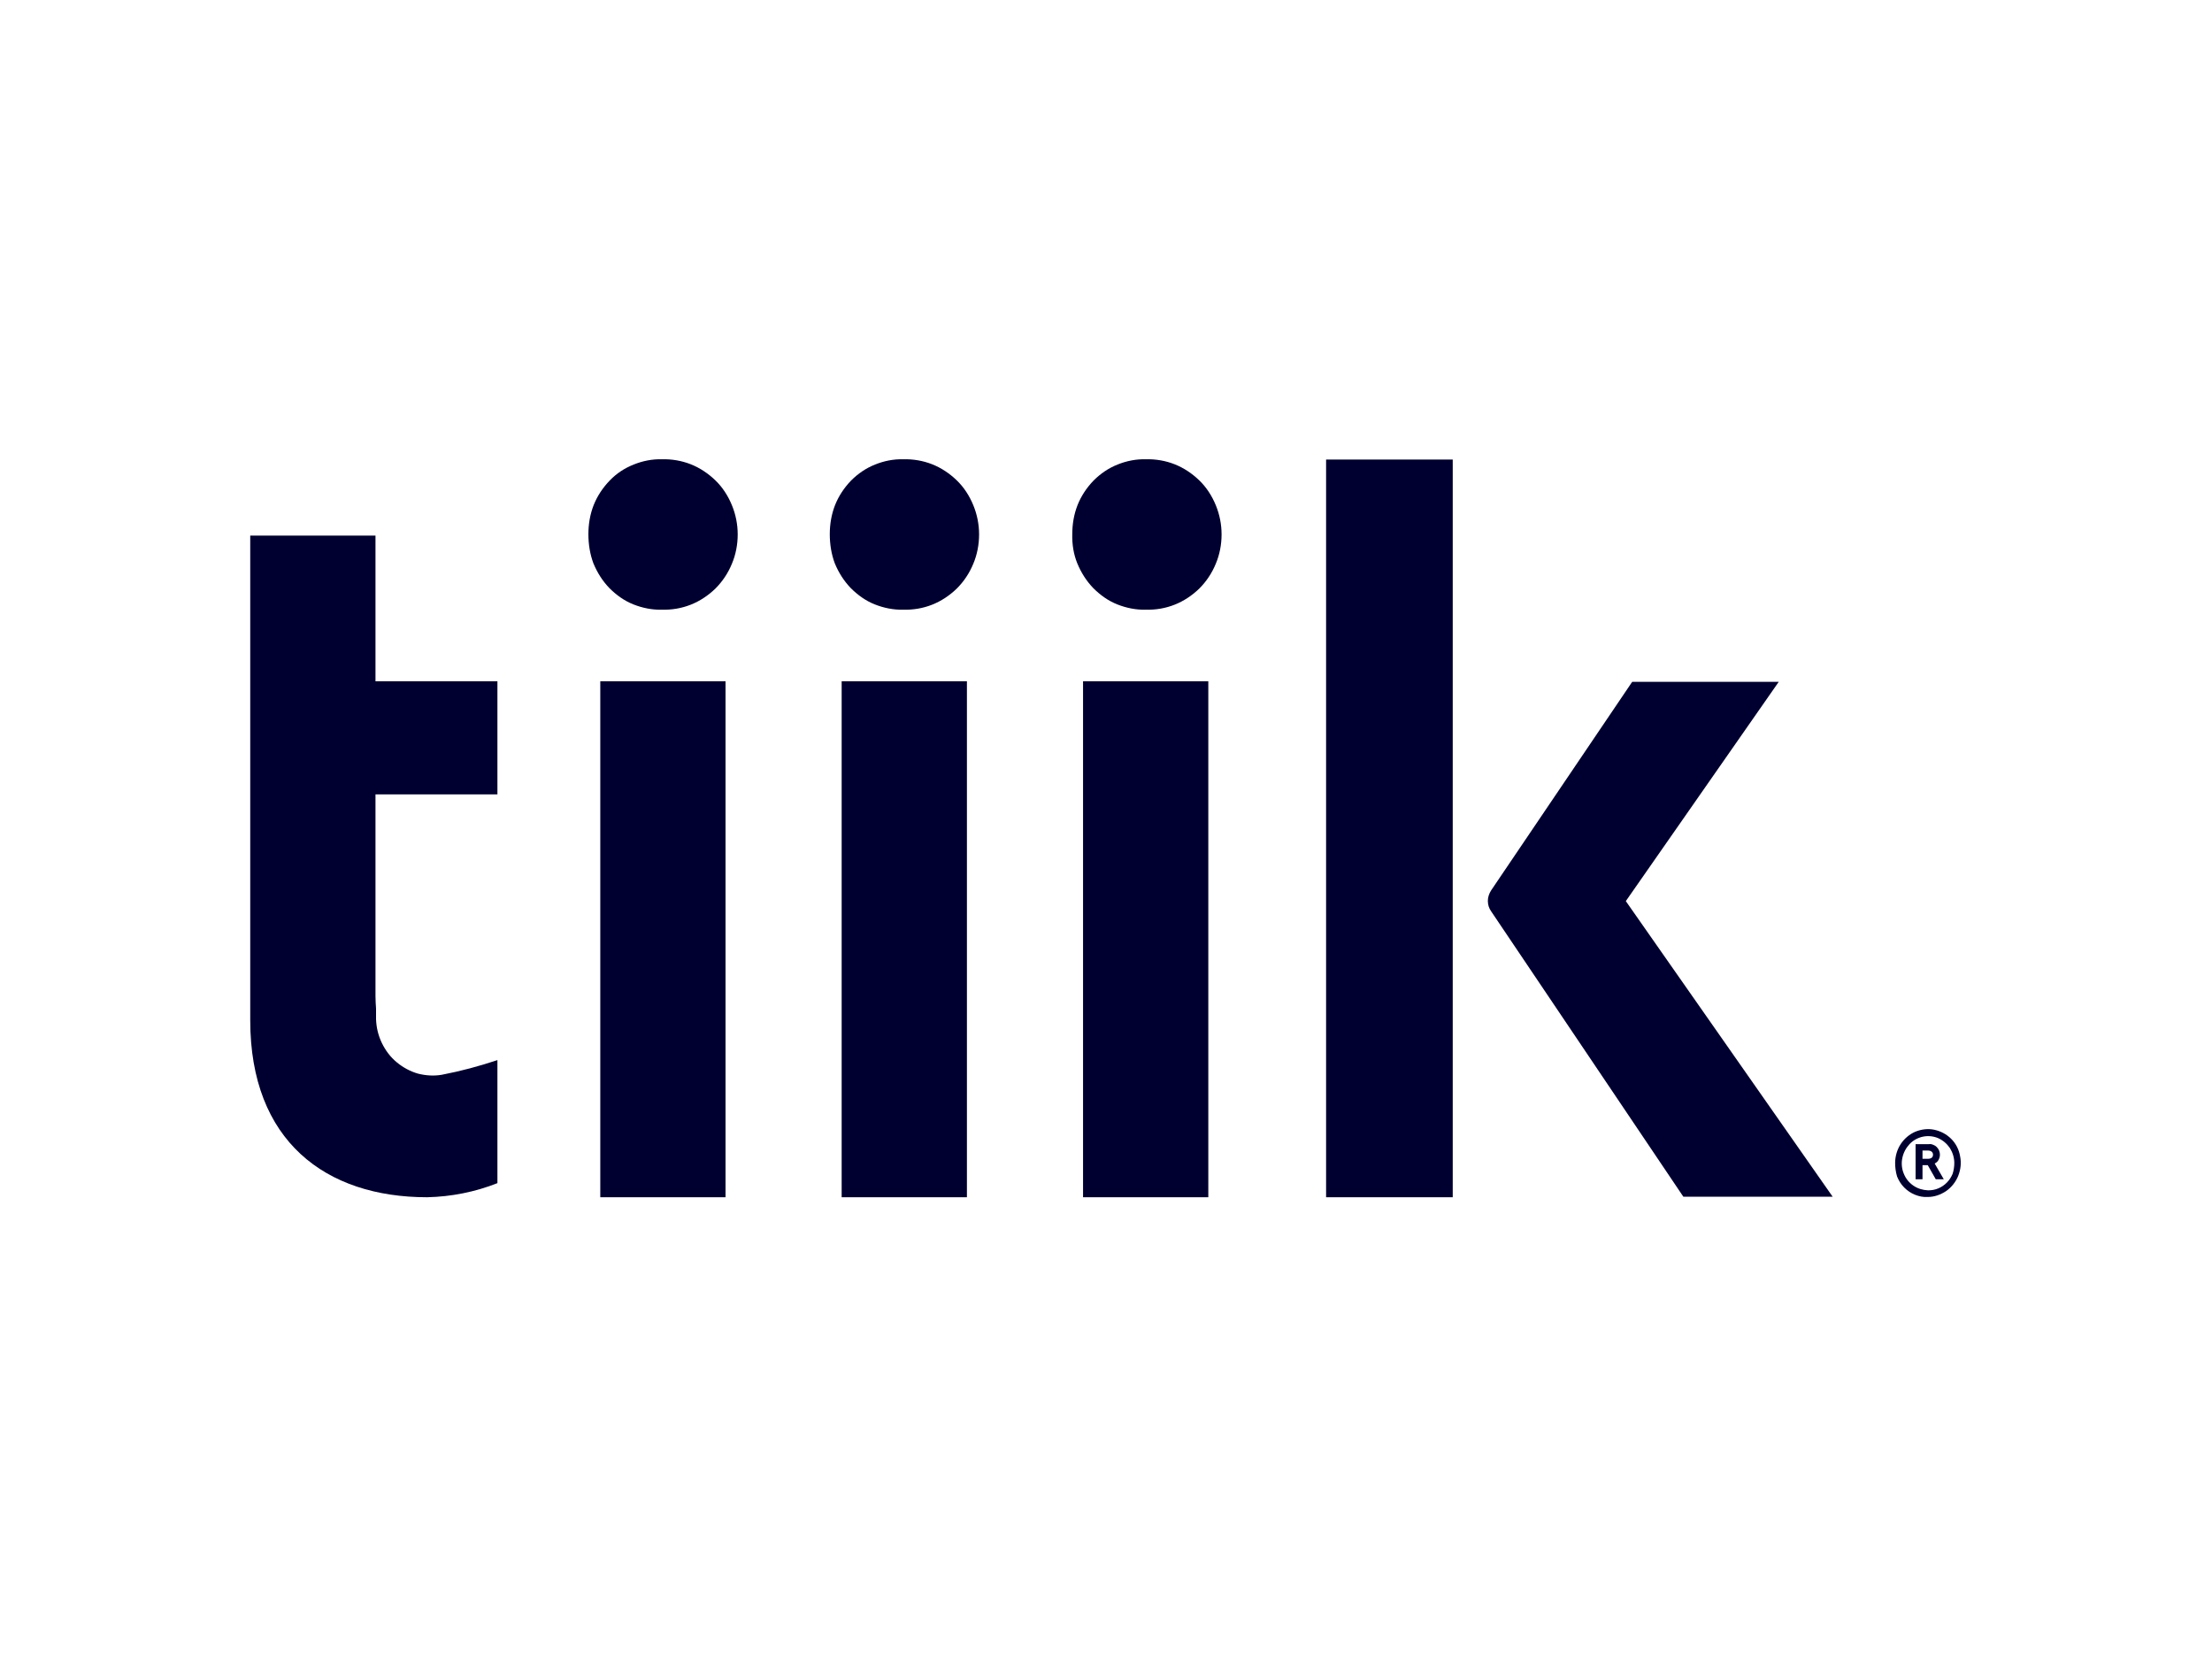
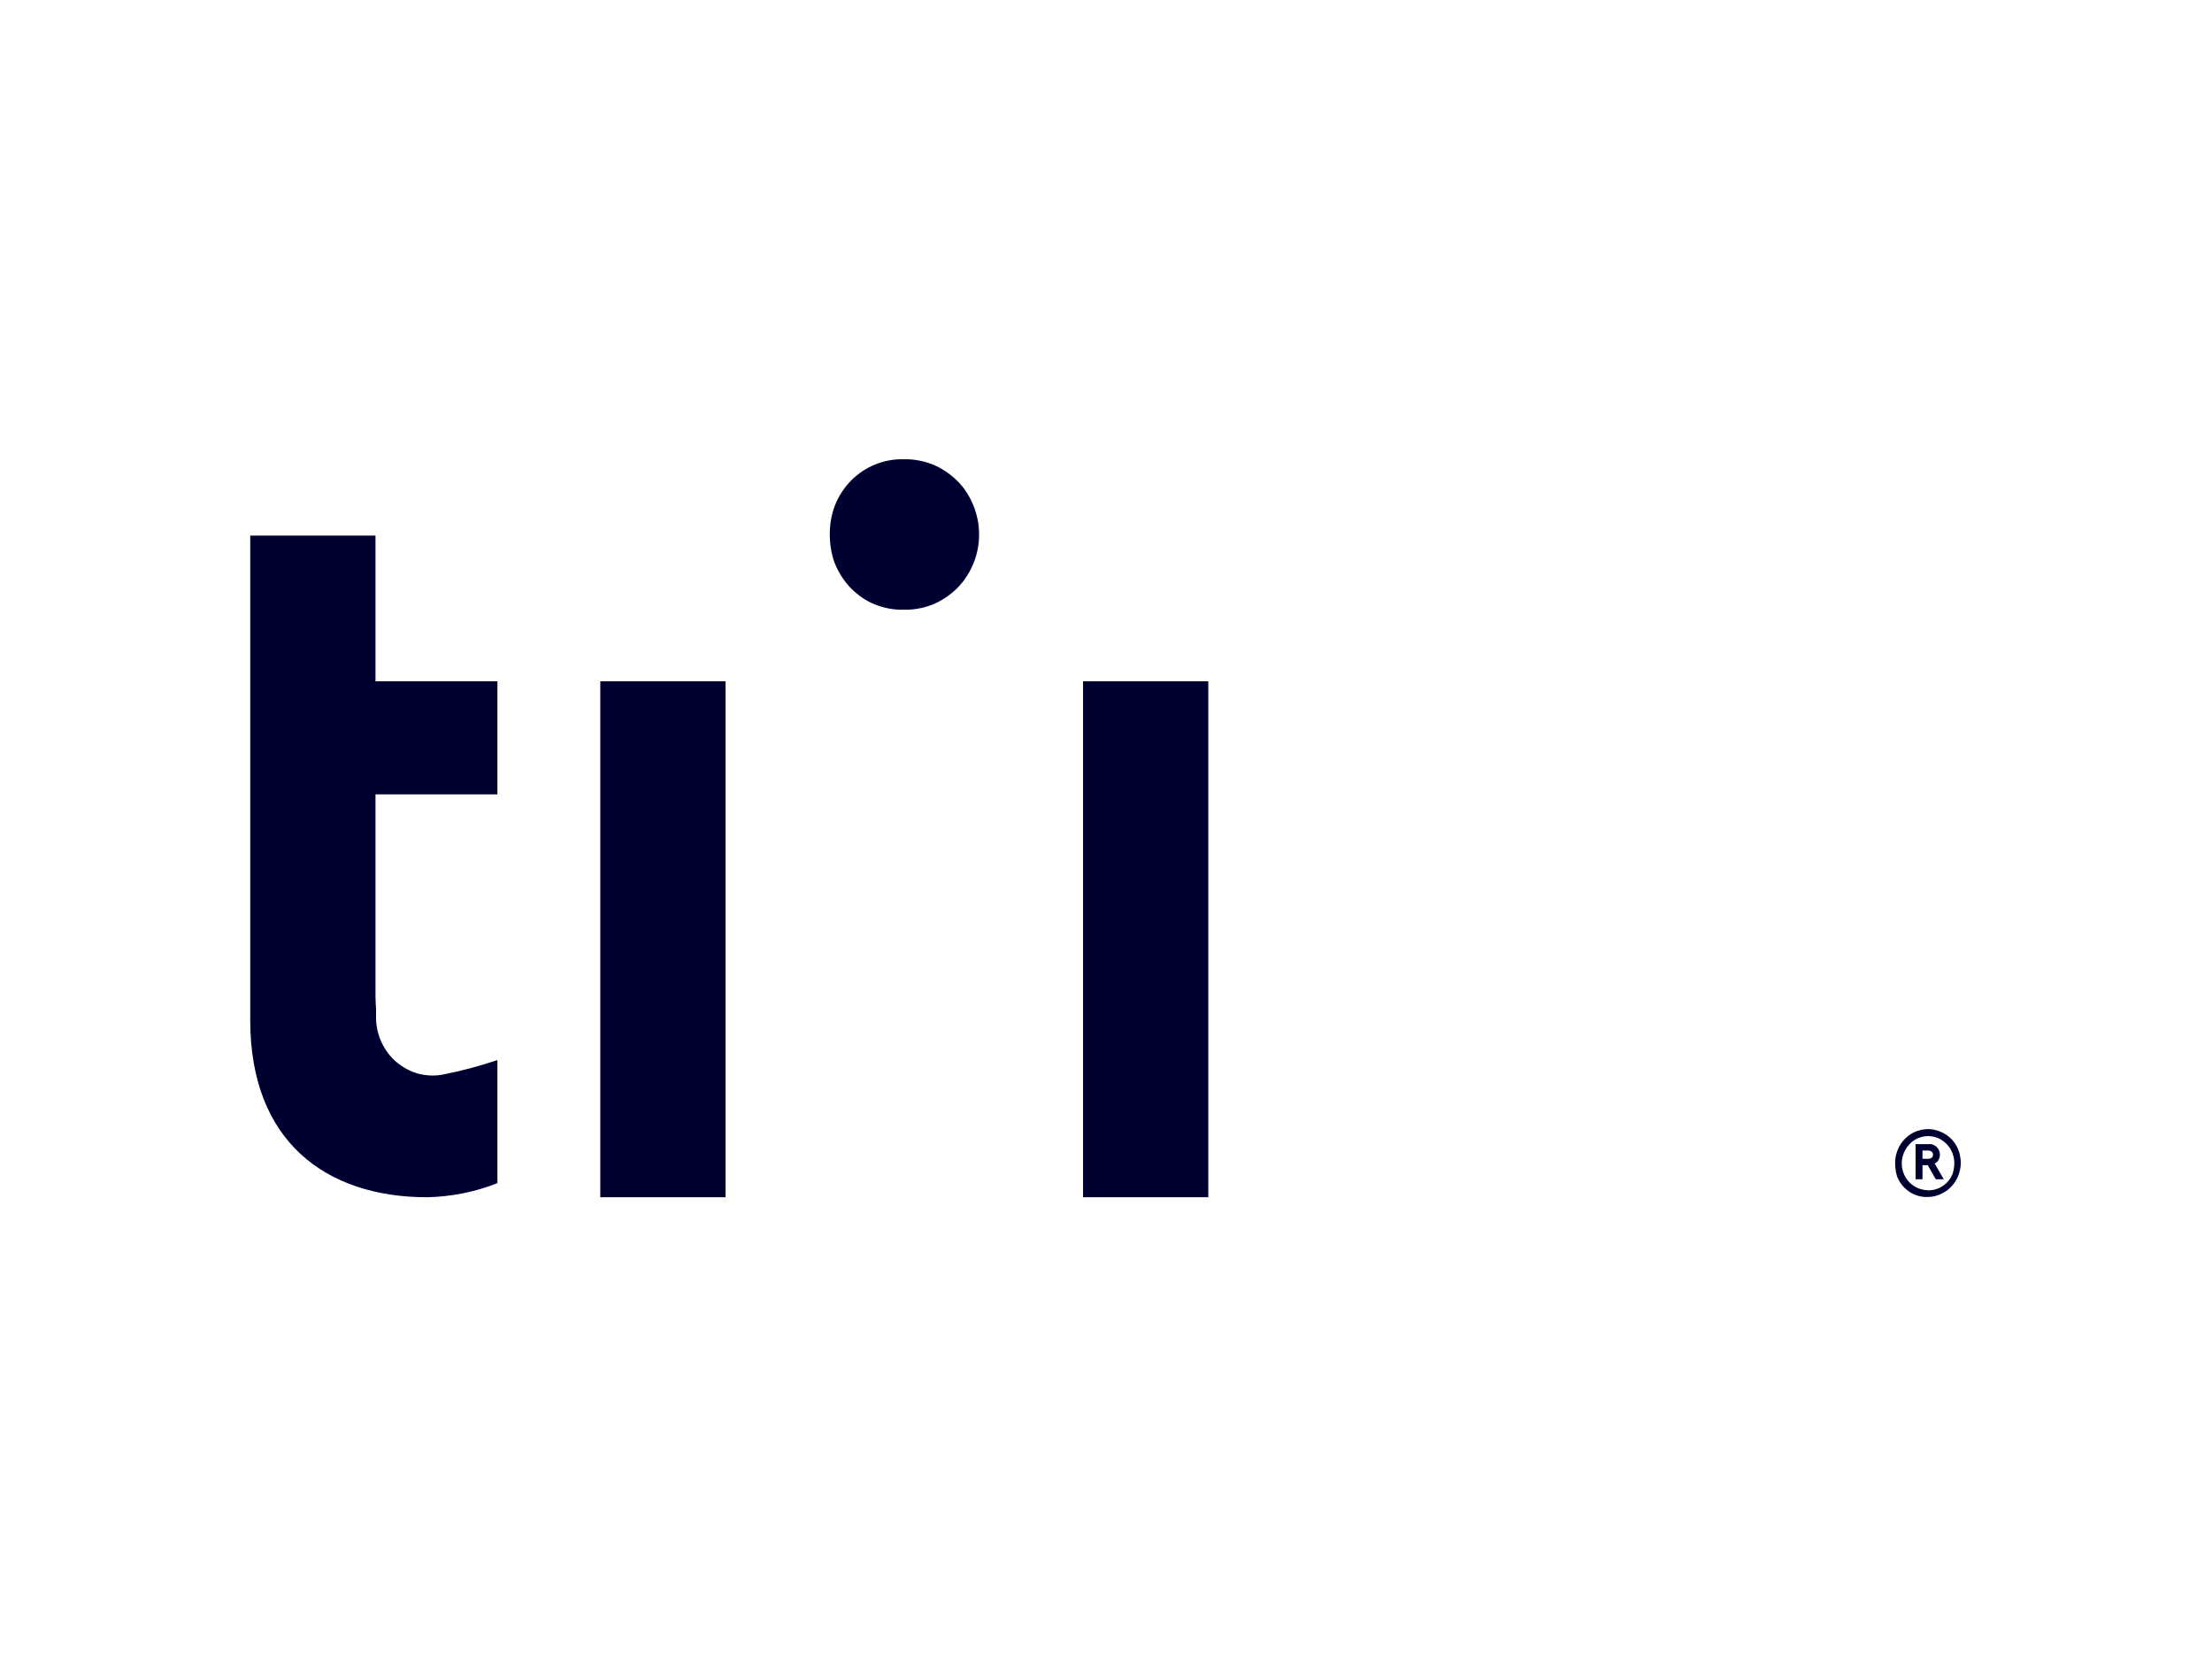
<svg xmlns="http://www.w3.org/2000/svg" version="1.0" id="katman_1" x="0px" y="0px" viewBox="0 0 800 600" style="enable-background:new 0 0 800 600;" xml:space="preserve">
  <style type="text/css">
	.st0{fill:#000030;}
</style>
  <path class="st0" d="M695.3,419.1h1.9c1.2,0,1.9-0.5,1.9-1.5c0-0.9-0.7-1.5-1.9-1.5h-1.9V419.1z M700.1,426.5l-2.9-5.1h-1.9v5.1  h-2.5l0-12.7h4.8c0.5-0.1,1,0,1.5,0.2c0.5,0.2,0.9,0.4,1.3,0.8c0.4,0.4,0.7,0.8,0.9,1.3c0.2,0.5,0.3,1,0.3,1.5  c0,0.7-0.2,1.3-0.5,1.9c-0.3,0.6-0.8,1-1.4,1.3l3.3,5.7H700.1z M706.8,420.6c0-1.9-0.6-3.8-1.6-5.4c-1.1-1.6-2.5-2.8-4.3-3.6  c-1.7-0.7-3.6-0.9-5.5-0.5c-1.8,0.4-3.5,1.3-4.8,2.7c-1.3,1.4-2.2,3.1-2.6,5c-0.4,1.9-0.2,3.9,0.5,5.6c0.7,1.8,1.9,3.3,3.5,4.4  c1.6,1.1,3.4,1.6,5.3,1.7c1.3,0,2.5-0.2,3.7-0.7c1.2-0.5,2.2-1.2,3.1-2.1c0.9-0.9,1.6-2,2.1-3.2  C706.6,423.2,706.8,421.9,706.8,420.6z M685.4,420.6c0-2.4,0.7-4.8,2-6.8c1.3-2,3.2-3.6,5.3-4.5c2.2-0.9,4.6-1.2,6.9-0.7  c2.3,0.5,4.4,1.6,6.1,3.3c1.7,1.7,2.8,3.9,3.2,6.3c0.5,2.4,0.2,4.8-0.7,7.1c-0.9,2.2-2.4,4.1-4.4,5.5c-2,1.3-4.2,2.1-6.6,2.1  c-1.6,0.1-3.1-0.2-4.6-0.8c-1.5-0.6-2.8-1.5-3.9-2.6c-1.1-1.1-2-2.5-2.6-4C685.6,423.8,685.4,422.2,685.4,420.6z" />
-   <path class="st0" d="M525.4,166.2h-45.8V433h45.8V166.2z" />
  <path class="st0" d="M262.4,246.4h-45.3V433h45.3V246.4z" />
-   <path class="st0" d="M349.7,246.4h-45.3V433h45.3V246.4z" />
-   <path class="st0" d="M387.8,193.2c0-3.6,0.6-7.2,1.9-10.5c1.3-3.3,3.3-6.3,5.8-8.9c2.5-2.5,5.4-4.5,8.7-5.8c3.2-1.3,6.7-2,10.2-1.9  c3.5-0.1,7.1,0.5,10.4,1.8c3.3,1.3,6.3,3.3,8.9,5.8c2.6,2.5,4.6,5.6,6,9c1.4,3.4,2.1,7,2.1,10.6s-0.7,7.3-2.1,10.6  c-1.4,3.4-3.4,6.4-6,9c-2.6,2.5-5.6,4.5-8.9,5.8c-3.3,1.3-6.8,1.9-10.4,1.8c-3.5,0.1-7-0.6-10.3-1.9c-3.3-1.3-6.2-3.4-8.7-5.9  c-2.5-2.6-4.4-5.6-5.8-9C388.3,200.5,387.7,196.9,387.8,193.2z" />
  <path class="st0" d="M300.1,193.2c0-3.6,0.6-7.2,1.9-10.5c1.3-3.3,3.3-6.3,5.8-8.9c2.5-2.5,5.4-4.5,8.7-5.8c3.2-1.3,6.7-2,10.2-1.9  c3.5-0.1,7.1,0.5,10.4,1.8c3.3,1.3,6.3,3.3,8.9,5.8c2.6,2.5,4.6,5.6,6,9c1.4,3.4,2.1,7,2.1,10.6s-0.7,7.3-2.1,10.6  c-1.4,3.4-3.4,6.4-6,9c-2.6,2.5-5.6,4.5-8.9,5.8c-3.3,1.3-6.8,1.9-10.4,1.8c-3.5,0.1-7-0.6-10.3-1.9c-3.3-1.3-6.2-3.4-8.7-5.9  c-2.5-2.6-4.4-5.6-5.8-9C300.7,200.5,300.1,196.9,300.1,193.2z" />
-   <path class="st0" d="M212.8,193.2c0-3.6,0.6-7.2,1.9-10.5c1.3-3.3,3.3-6.3,5.8-8.9s5.4-4.5,8.7-5.8c3.2-1.3,6.7-2,10.2-1.9  c3.5-0.1,7.1,0.5,10.4,1.8c3.3,1.3,6.3,3.3,8.9,5.8c2.6,2.5,4.6,5.6,6,9c1.4,3.4,2.1,7,2.1,10.6s-0.7,7.3-2.1,10.6  c-1.4,3.4-3.4,6.4-6,9c-2.6,2.5-5.6,4.5-8.9,5.8c-3.3,1.3-6.8,1.9-10.4,1.8c-3.5,0.1-7-0.6-10.3-1.9c-3.3-1.3-6.2-3.4-8.7-5.9  c-2.5-2.6-4.4-5.6-5.8-9C213.4,200.5,212.8,196.9,212.8,193.2z" />
  <path class="st0" d="M437,246.4h-45.3V433H437V246.4z" />
-   <path class="st0" d="M662.8,432.8l-74.8-106.9l55.3-79.3h-53l-51,75.4c-0.7,1.1-1.2,2.4-1.2,3.8c0,1.4,0.4,2.7,1.2,3.8l69.5,103.2  H662.8z" />
  <path class="st0" d="M179.9,383.4c-6.6,2.2-13.3,4-20.1,5.3c-2.9,0.5-5.8,0.3-8.6-0.4c-2.8-0.8-5.4-2.2-7.7-4.1  c-2.3-1.9-4.1-4.3-5.4-7c-1.3-2.7-2-5.6-2.1-8.6h0v-3.8c-0.1-1.5-0.2-3-0.2-4.6v-72.9h44.1v-40.9h-44.1v-52.7H90.5V369  c0,43.7,27.3,64,64,64c8.7-0.2,17.3-1.9,25.4-5.1L179.9,383.4z" />
</svg>